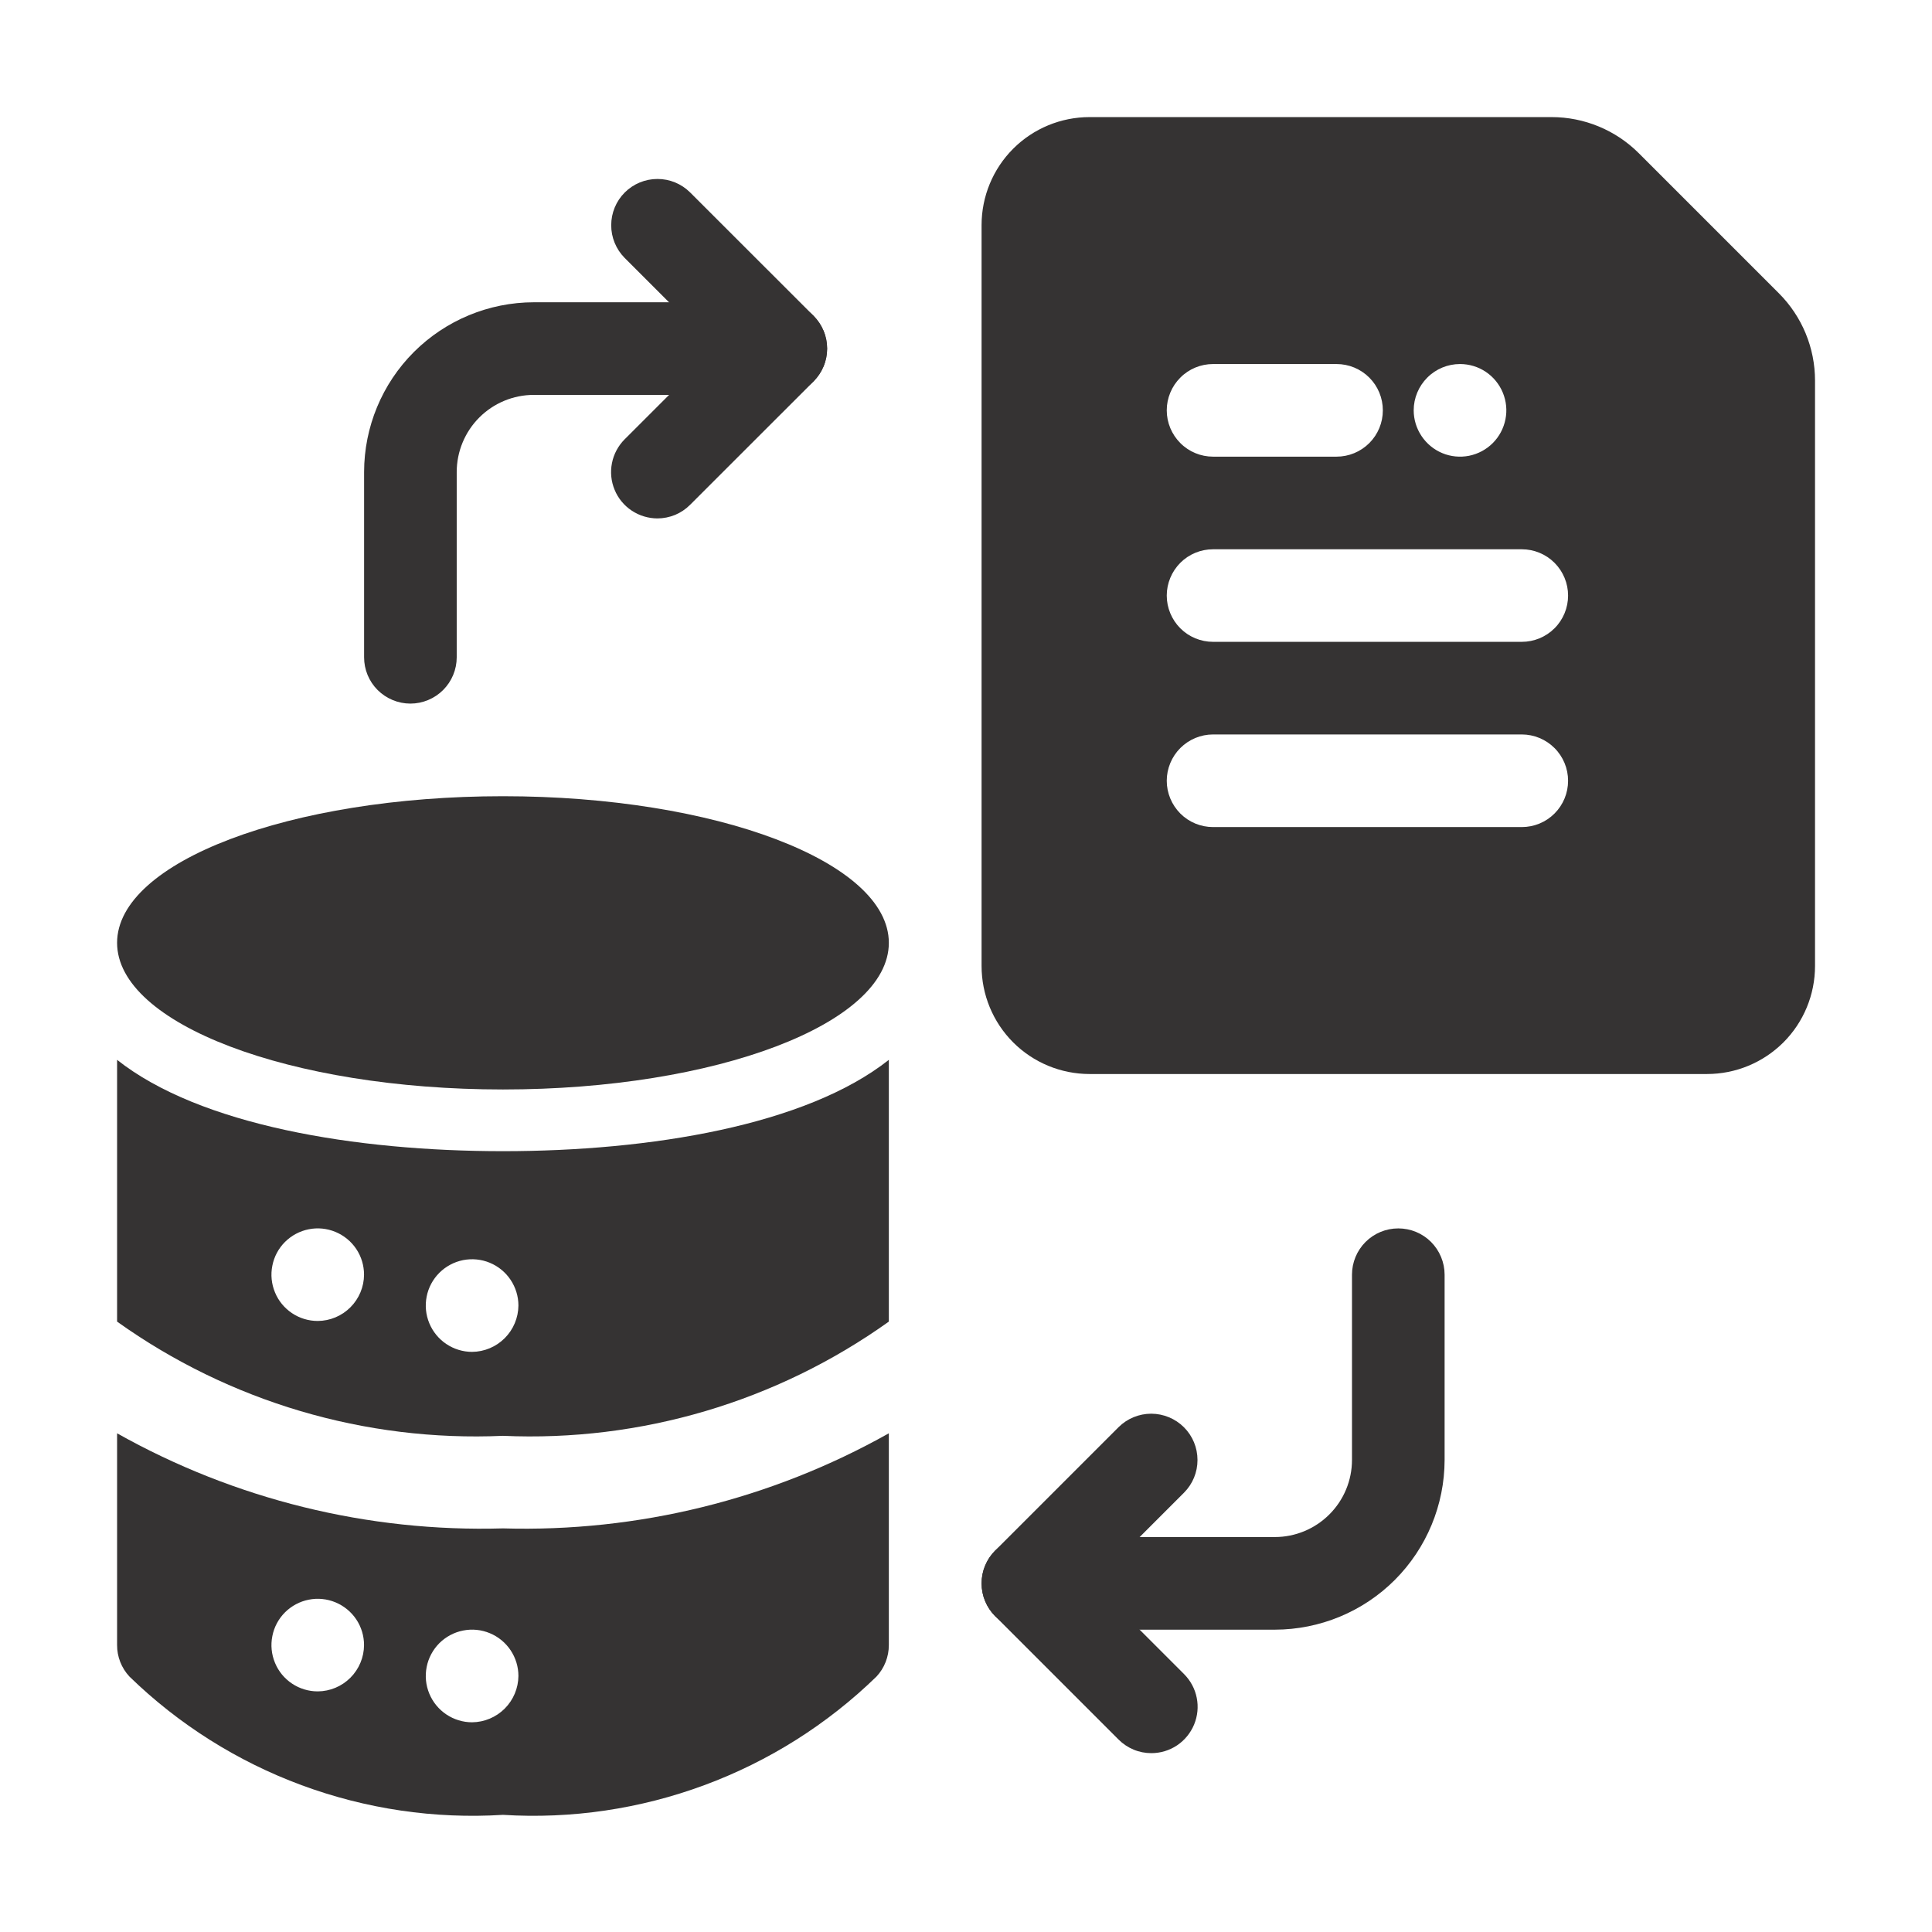
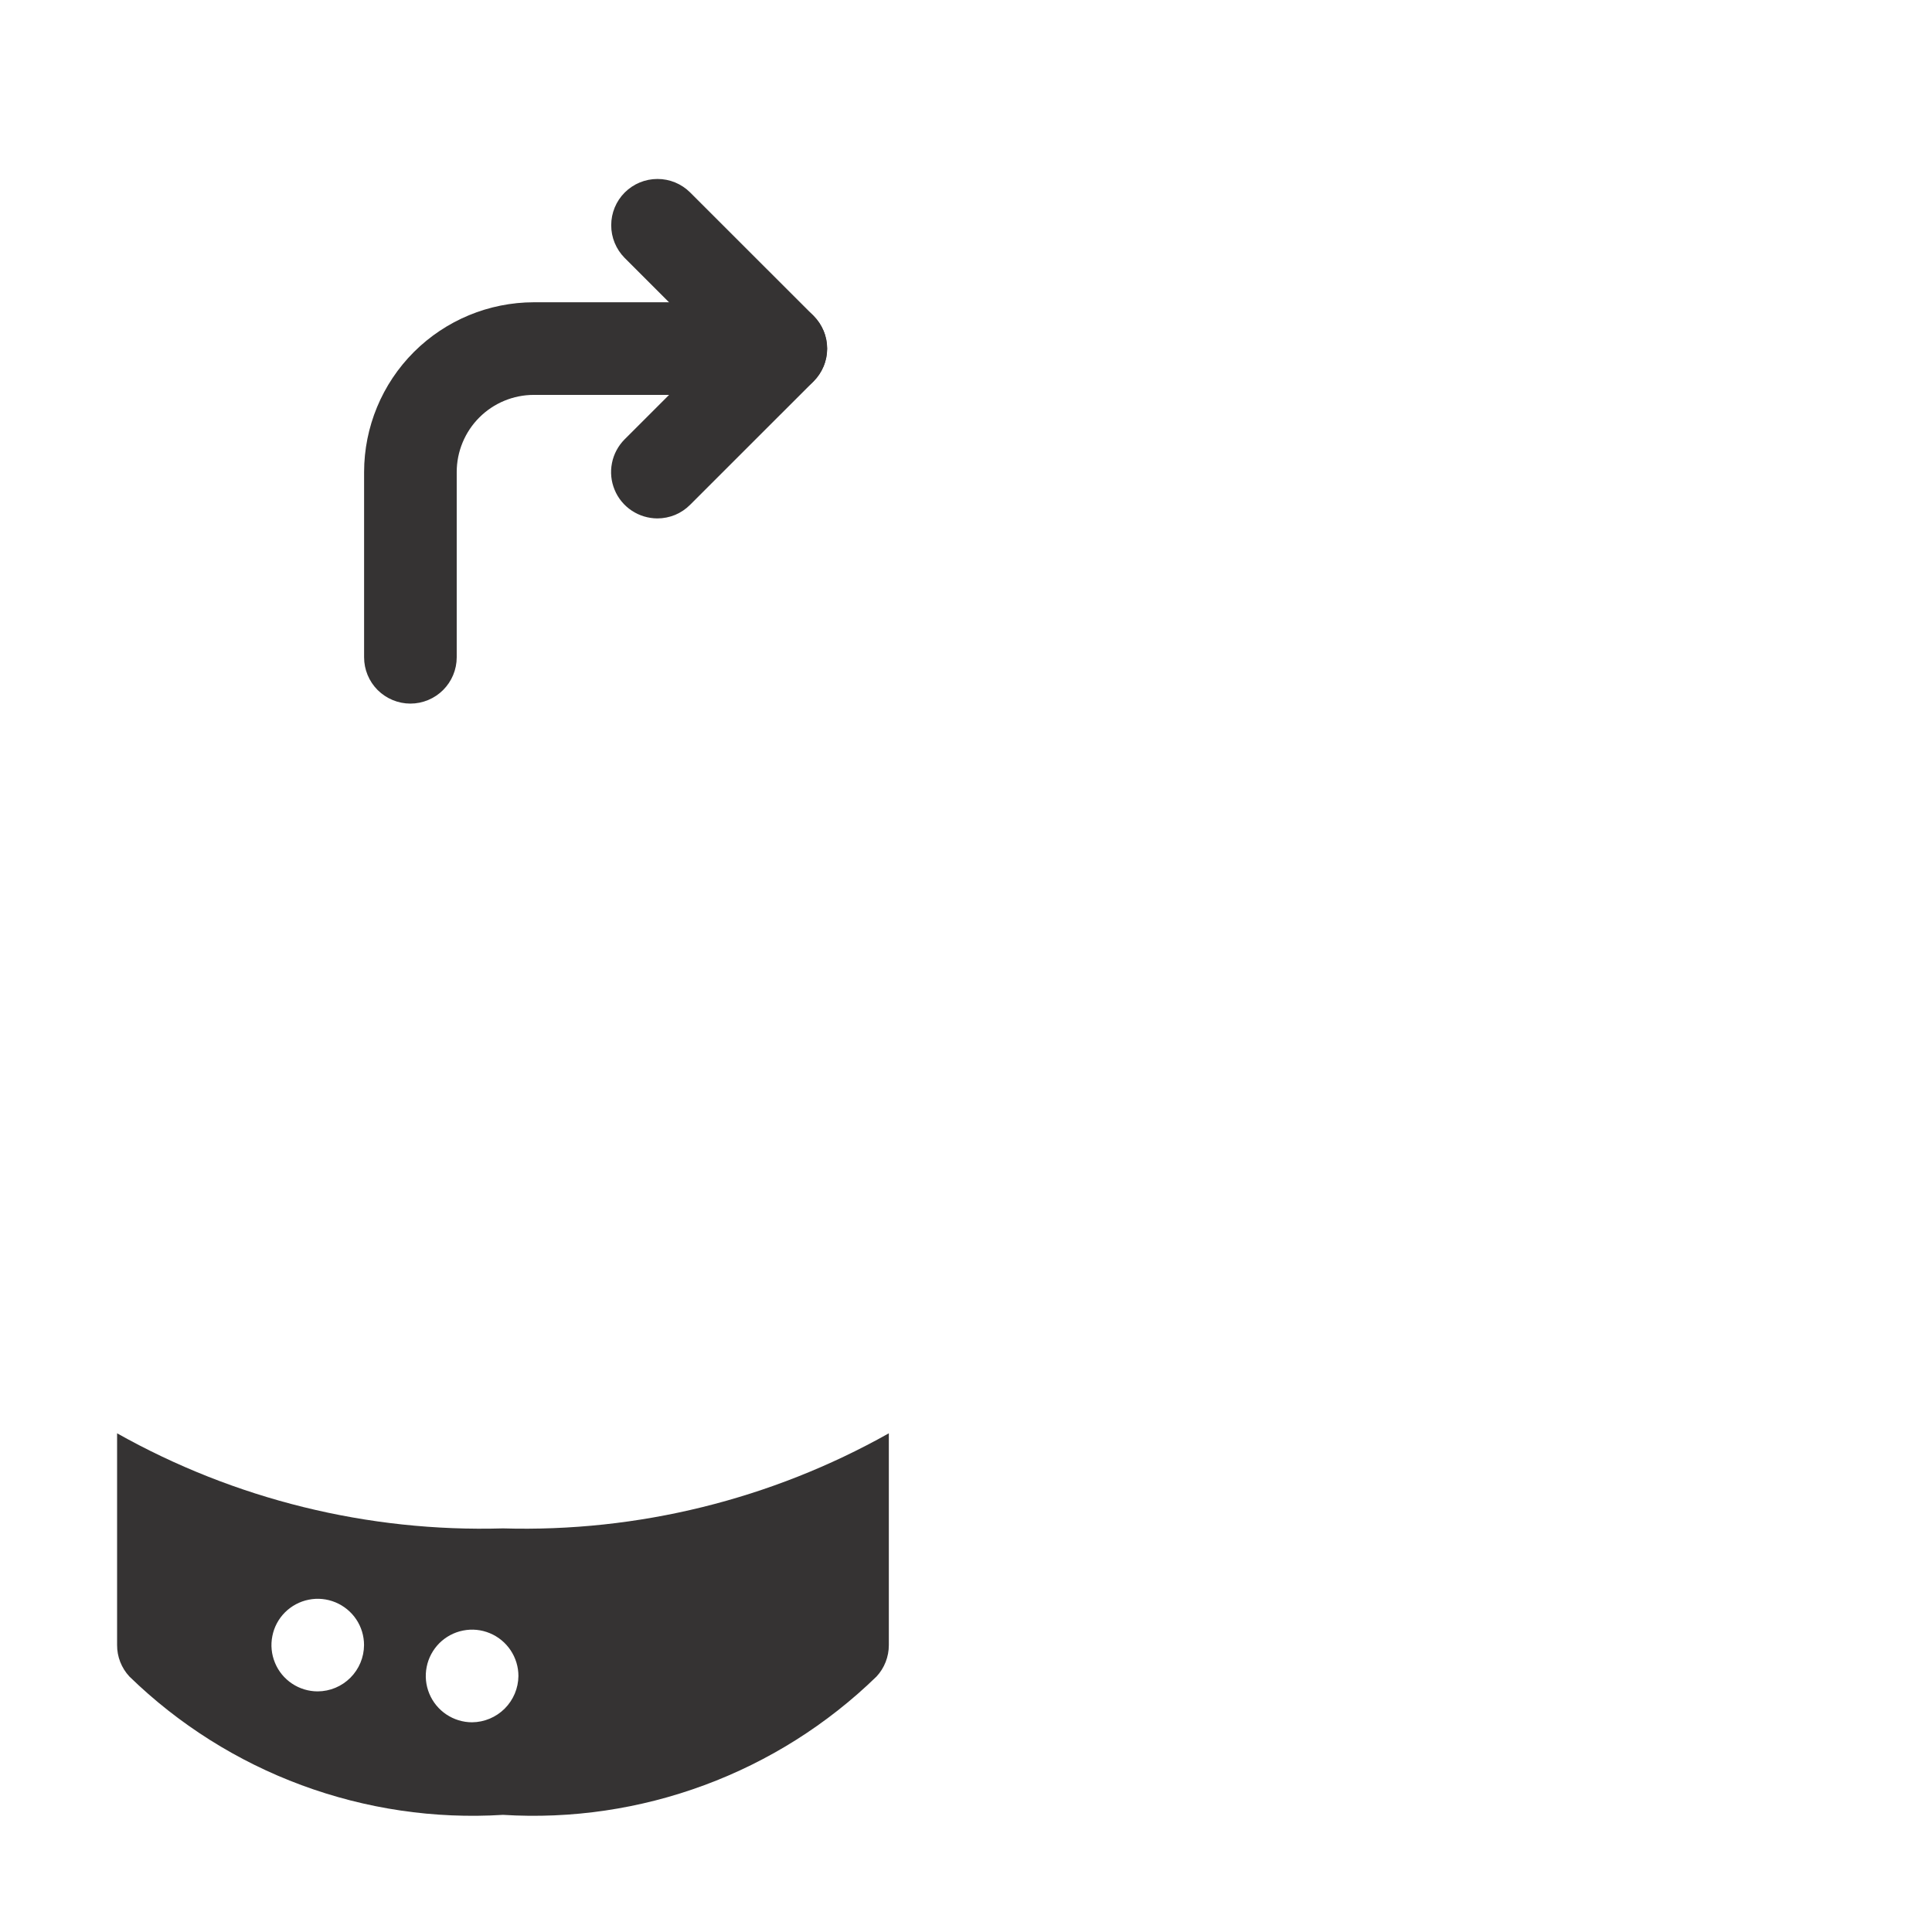
<svg xmlns="http://www.w3.org/2000/svg" width="33" height="33" viewBox="0 0 33 33" fill="none">
-   <path d="M8.591 18.609C12.231 18.609 15.182 17.488 15.182 16.104C15.182 14.721 12.231 13.6 8.591 13.6C4.951 13.6 2 14.721 2 16.104C2 17.488 4.951 18.609 8.591 18.609Z" fill="#353333" />
  <path d="M8.591 26.106C6.287 26.173 4.009 25.611 2 24.482V28.099C1.999 28.299 2.075 28.491 2.211 28.637C3.051 29.454 4.053 30.086 5.151 30.492C6.25 30.899 7.422 31.072 8.591 30.999C9.76 31.072 10.932 30.899 12.03 30.492C13.129 30.086 14.131 29.454 14.971 28.637C15.107 28.491 15.182 28.299 15.182 28.099V24.482C13.173 25.611 10.895 26.173 8.591 26.106ZM5.427 28.89C5.271 28.89 5.118 28.844 4.988 28.757C4.858 28.67 4.756 28.547 4.697 28.402C4.637 28.258 4.621 28.099 4.652 27.945C4.682 27.792 4.757 27.651 4.868 27.54C4.979 27.43 5.12 27.354 5.273 27.324C5.426 27.293 5.585 27.309 5.73 27.369C5.874 27.429 5.998 27.53 6.085 27.66C6.172 27.79 6.218 27.943 6.218 28.099C6.217 28.309 6.133 28.509 5.985 28.657C5.837 28.805 5.637 28.889 5.427 28.89ZM8.064 29.418C7.907 29.418 7.754 29.371 7.624 29.284C7.494 29.197 7.393 29.074 7.333 28.929C7.273 28.785 7.257 28.626 7.288 28.472C7.318 28.319 7.394 28.178 7.504 28.067C7.615 27.957 7.756 27.881 7.909 27.851C8.063 27.82 8.222 27.836 8.366 27.896C8.511 27.956 8.634 28.057 8.721 28.187C8.808 28.317 8.855 28.47 8.855 28.627C8.853 28.836 8.769 29.036 8.621 29.184C8.473 29.332 8.273 29.416 8.064 29.418Z" fill="#353333" />
-   <path d="M8.591 19.663C6.07 19.663 3.413 19.221 2 18.103V22.574C3.917 23.943 6.238 24.63 8.591 24.525C10.944 24.63 13.265 23.943 15.182 22.574V18.103C13.769 19.221 11.111 19.663 8.591 19.663ZM5.427 22.563C5.271 22.563 5.118 22.517 4.988 22.43C4.858 22.343 4.756 22.22 4.697 22.075C4.637 21.931 4.621 21.772 4.652 21.618C4.682 21.465 4.757 21.324 4.868 21.213C4.979 21.103 5.12 21.027 5.273 20.997C5.426 20.966 5.585 20.982 5.73 21.042C5.874 21.102 5.998 21.203 6.085 21.333C6.172 21.463 6.218 21.616 6.218 21.773C6.217 21.982 6.133 22.182 5.985 22.33C5.837 22.478 5.637 22.562 5.427 22.563ZM8.064 23.091C7.907 23.091 7.754 23.044 7.624 22.957C7.494 22.87 7.393 22.747 7.333 22.602C7.273 22.458 7.257 22.299 7.288 22.145C7.318 21.992 7.394 21.851 7.504 21.741C7.615 21.63 7.756 21.555 7.909 21.524C8.063 21.494 8.222 21.509 8.366 21.569C8.511 21.629 8.634 21.73 8.721 21.86C8.808 21.99 8.855 22.143 8.855 22.3C8.853 22.509 8.769 22.709 8.621 22.857C8.473 23.005 8.273 23.089 8.064 23.091Z" fill="#353333" />
-   <path d="M30.384 5.009L27.993 2.618C27.597 2.222 27.061 2 26.501 2H18.611C18.122 2 17.652 2.194 17.306 2.54C16.96 2.886 16.766 3.356 16.766 3.845V16.5C16.766 16.989 16.96 17.459 17.306 17.805C17.652 18.151 18.122 18.345 18.611 18.345H29.157C29.646 18.345 30.115 18.151 30.462 17.805C30.808 17.459 31.002 16.989 31.002 16.5V6.501C31.002 5.941 30.78 5.405 30.384 5.009ZM24.938 6.218C25.095 6.218 25.248 6.264 25.378 6.351C25.508 6.438 25.609 6.562 25.669 6.706C25.729 6.851 25.745 7.01 25.714 7.163C25.683 7.317 25.608 7.458 25.498 7.568C25.387 7.679 25.246 7.754 25.093 7.785C24.939 7.815 24.78 7.8 24.636 7.74C24.491 7.68 24.368 7.578 24.281 7.448C24.194 7.318 24.147 7.165 24.147 7.009C24.147 6.799 24.231 6.598 24.379 6.45C24.527 6.301 24.729 6.218 24.938 6.218ZM20.72 6.218H22.829C23.039 6.218 23.24 6.301 23.389 6.45C23.537 6.598 23.62 6.799 23.62 7.009C23.62 7.219 23.537 7.42 23.389 7.568C23.24 7.717 23.039 7.8 22.829 7.8H20.72C20.51 7.8 20.309 7.717 20.161 7.568C20.013 7.42 19.929 7.219 19.929 7.009C19.929 6.799 20.013 6.598 20.161 6.45C20.309 6.301 20.51 6.218 20.72 6.218ZM25.993 14.127H20.72C20.51 14.127 20.309 14.044 20.161 13.896C20.013 13.747 19.929 13.546 19.929 13.336C19.929 13.127 20.013 12.925 20.161 12.777C20.309 12.629 20.51 12.545 20.72 12.545H25.993C26.203 12.545 26.404 12.629 26.552 12.777C26.701 12.925 26.784 13.127 26.784 13.336C26.784 13.546 26.701 13.747 26.552 13.896C26.404 14.044 26.203 14.127 25.993 14.127ZM25.993 10.963H20.72C20.51 10.963 20.309 10.88 20.161 10.732C20.013 10.584 19.929 10.382 19.929 10.173C19.929 9.963 20.013 9.762 20.161 9.613C20.309 9.465 20.51 9.382 20.72 9.382H25.993C26.203 9.382 26.404 9.465 26.552 9.613C26.701 9.762 26.784 9.963 26.784 10.173C26.784 10.382 26.701 10.584 26.552 10.732C26.404 10.88 26.203 10.963 25.993 10.963Z" fill="#353333" />
  <path d="M11.228 8.855C11.072 8.854 10.919 8.808 10.789 8.721C10.659 8.634 10.557 8.511 10.498 8.366C10.438 8.222 10.422 8.063 10.453 7.909C10.483 7.756 10.559 7.615 10.669 7.504L12.219 5.955L10.669 4.405C10.522 4.256 10.439 4.055 10.44 3.846C10.44 3.637 10.523 3.436 10.671 3.288C10.819 3.14 11.02 3.057 11.229 3.057C11.438 3.056 11.639 3.139 11.787 3.286L13.897 5.395C13.97 5.469 14.028 5.556 14.068 5.652C14.108 5.748 14.128 5.851 14.128 5.955C14.128 6.058 14.108 6.161 14.068 6.257C14.028 6.353 13.97 6.44 13.897 6.514L11.787 8.623C11.714 8.696 11.627 8.755 11.531 8.795C11.435 8.834 11.332 8.855 11.228 8.855Z" fill="#353333" />
  <path d="M7.01 12.018C6.8 12.018 6.599 11.934 6.45 11.786C6.302 11.638 6.219 11.437 6.219 11.227V8.063C6.22 7.294 6.525 6.557 7.069 6.013C7.613 5.47 8.35 5.164 9.119 5.163H13.337C13.547 5.163 13.748 5.246 13.896 5.395C14.044 5.543 14.128 5.744 14.128 5.954C14.128 6.164 14.044 6.365 13.896 6.513C13.748 6.662 13.547 6.745 13.337 6.745H9.119C8.769 6.745 8.434 6.884 8.187 7.131C7.94 7.378 7.801 7.714 7.801 8.063V11.227C7.801 11.437 7.717 11.638 7.569 11.786C7.421 11.934 7.219 12.018 7.01 12.018Z" fill="#353333" />
-   <path d="M19.666 29.945C19.562 29.945 19.459 29.925 19.363 29.885C19.267 29.845 19.18 29.787 19.106 29.713L16.997 27.604C16.924 27.531 16.866 27.444 16.826 27.348C16.786 27.252 16.766 27.149 16.766 27.045C16.766 26.941 16.786 26.838 16.826 26.742C16.866 26.646 16.924 26.559 16.997 26.486L19.106 24.377C19.255 24.229 19.456 24.147 19.665 24.147C19.874 24.148 20.075 24.231 20.223 24.379C20.371 24.527 20.454 24.727 20.454 24.937C20.455 25.146 20.372 25.347 20.225 25.495L18.675 27.045L20.225 28.595C20.335 28.706 20.411 28.846 20.441 29C20.472 29.153 20.456 29.312 20.396 29.457C20.336 29.601 20.235 29.725 20.105 29.812C19.975 29.899 19.822 29.945 19.666 29.945Z" fill="#353333" />
-   <path d="M21.775 27.836H17.556C17.347 27.836 17.146 27.753 16.997 27.605C16.849 27.456 16.766 27.255 16.766 27.045C16.766 26.836 16.849 26.634 16.997 26.486C17.146 26.338 17.347 26.254 17.556 26.254H21.775C22.124 26.254 22.459 26.115 22.706 25.868C22.954 25.621 23.093 25.286 23.093 24.936V21.773C23.093 21.563 23.176 21.362 23.325 21.213C23.473 21.065 23.674 20.982 23.884 20.982C24.094 20.982 24.295 21.065 24.443 21.213C24.591 21.362 24.675 21.563 24.675 21.773V24.936C24.674 25.705 24.368 26.442 23.825 26.986C23.281 27.53 22.544 27.835 21.775 27.836Z" fill="#353333" />
</svg>